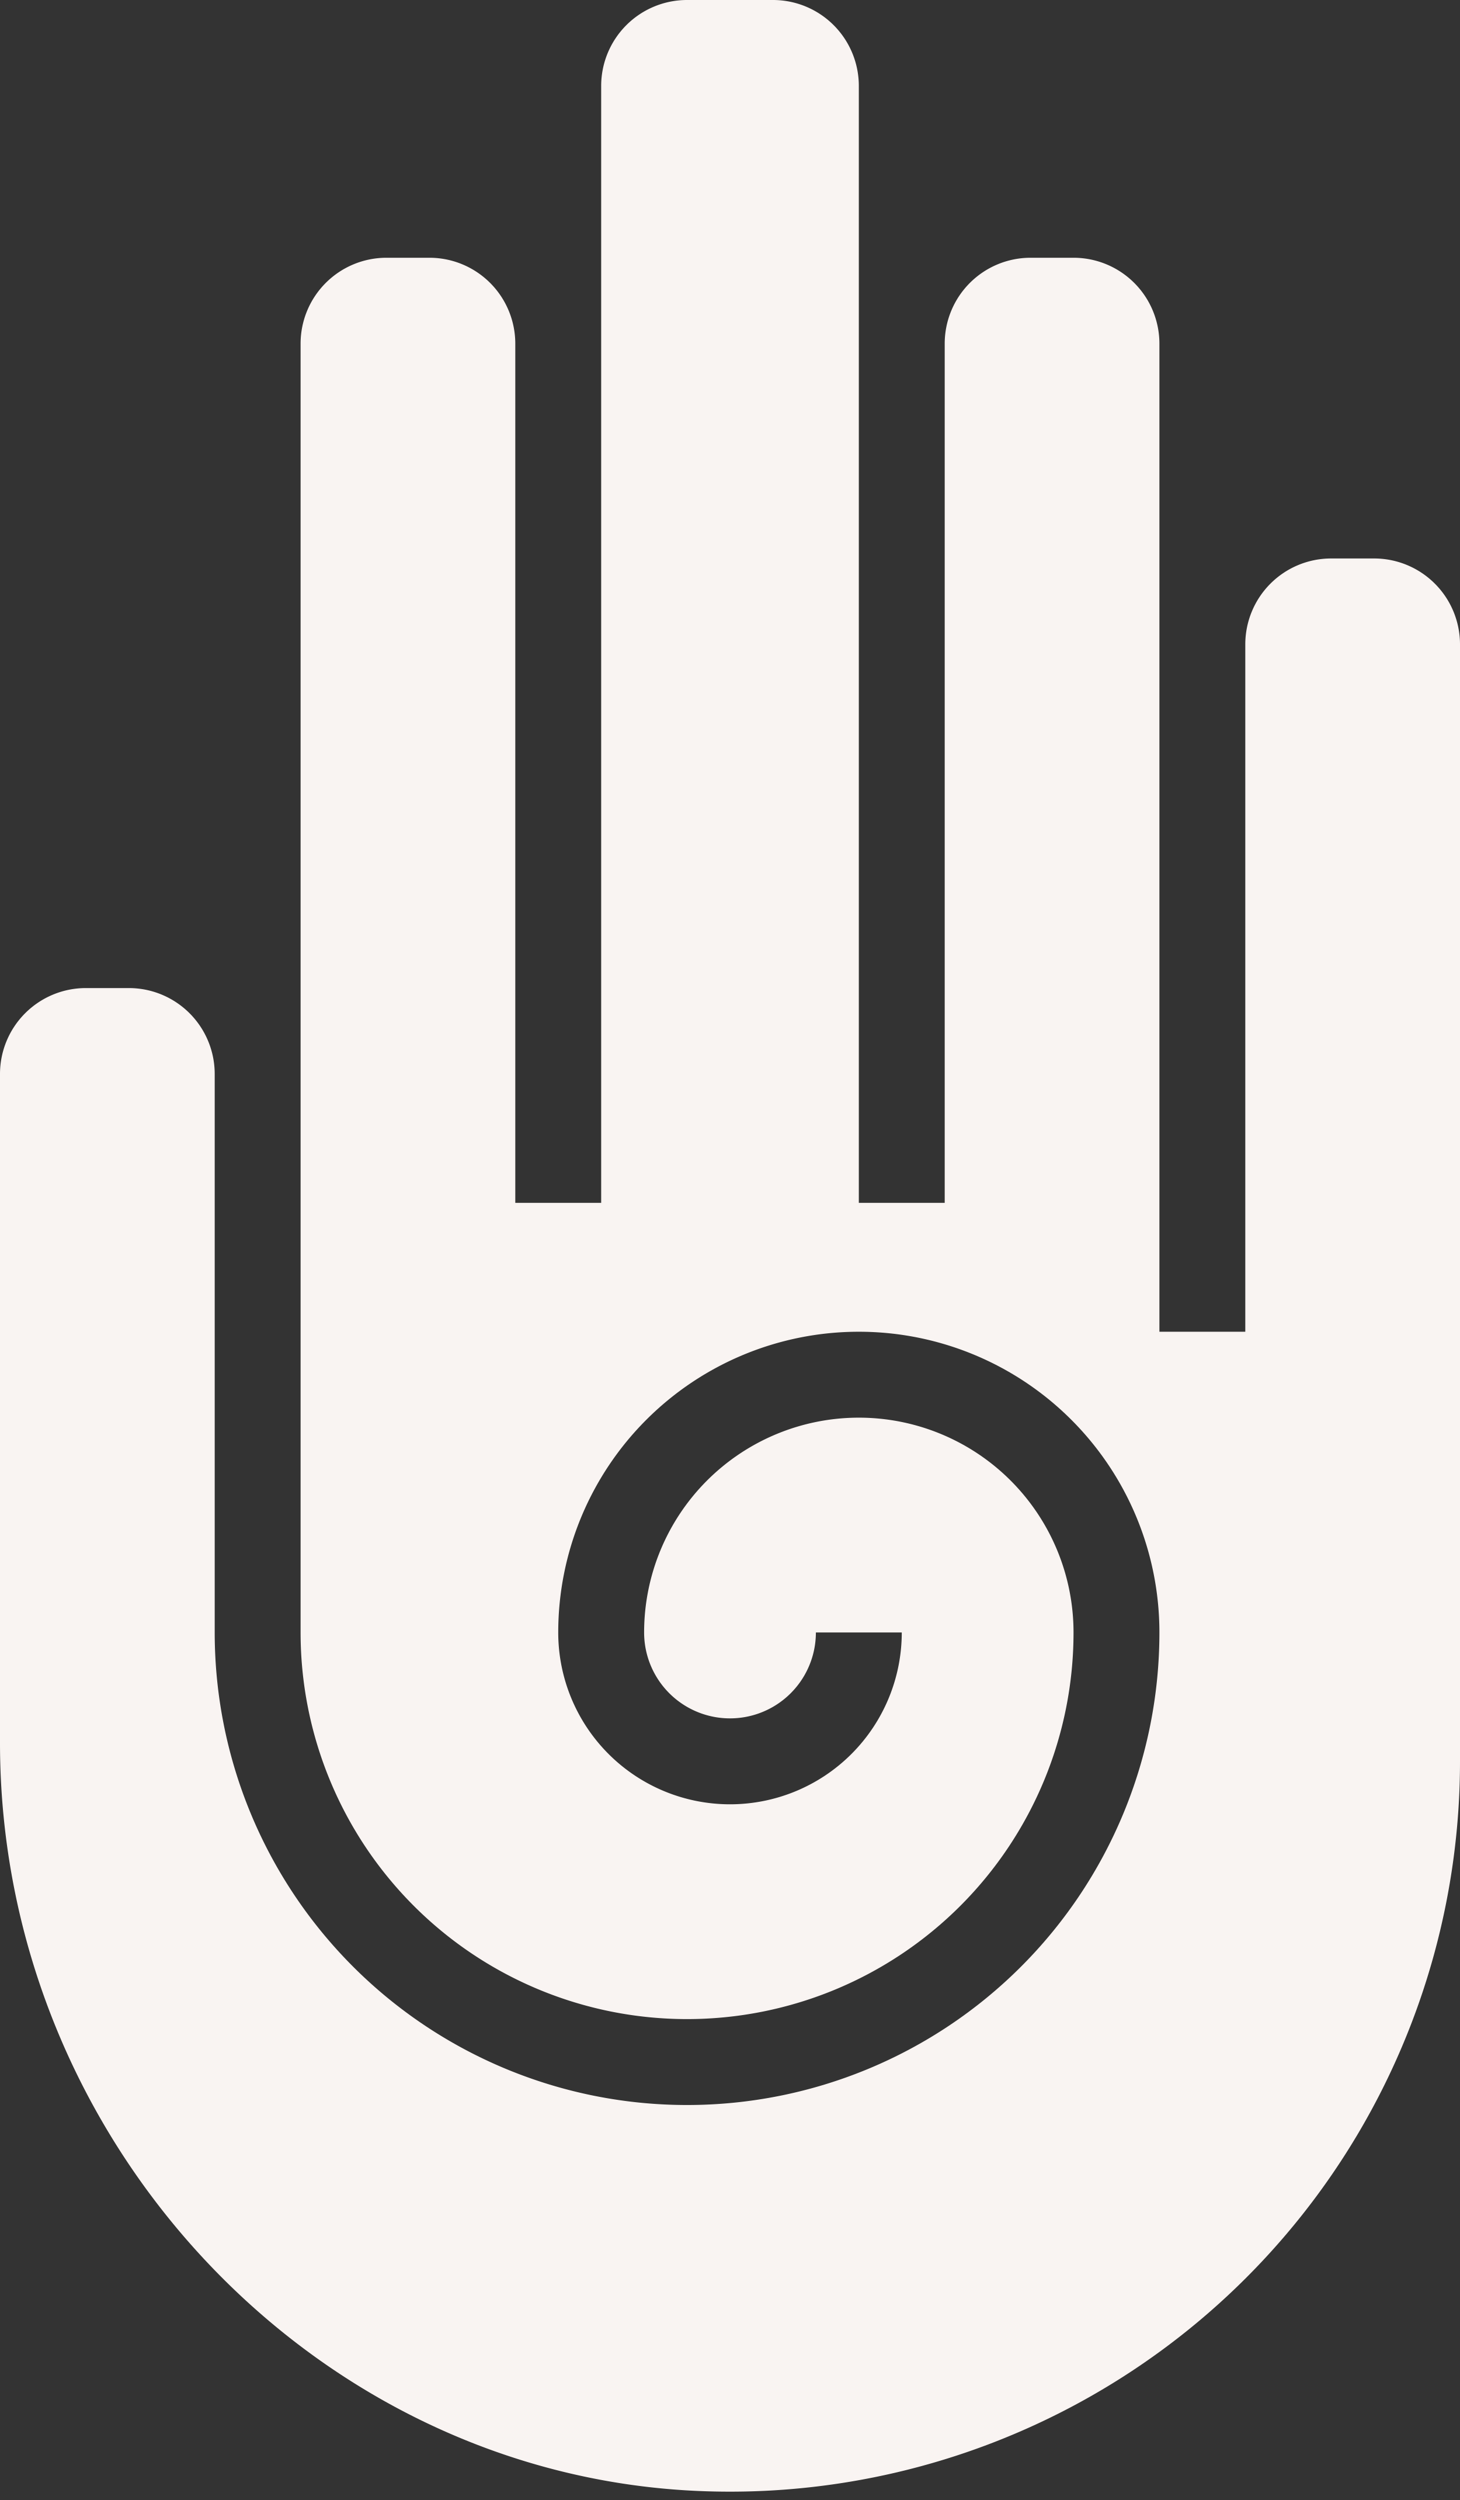
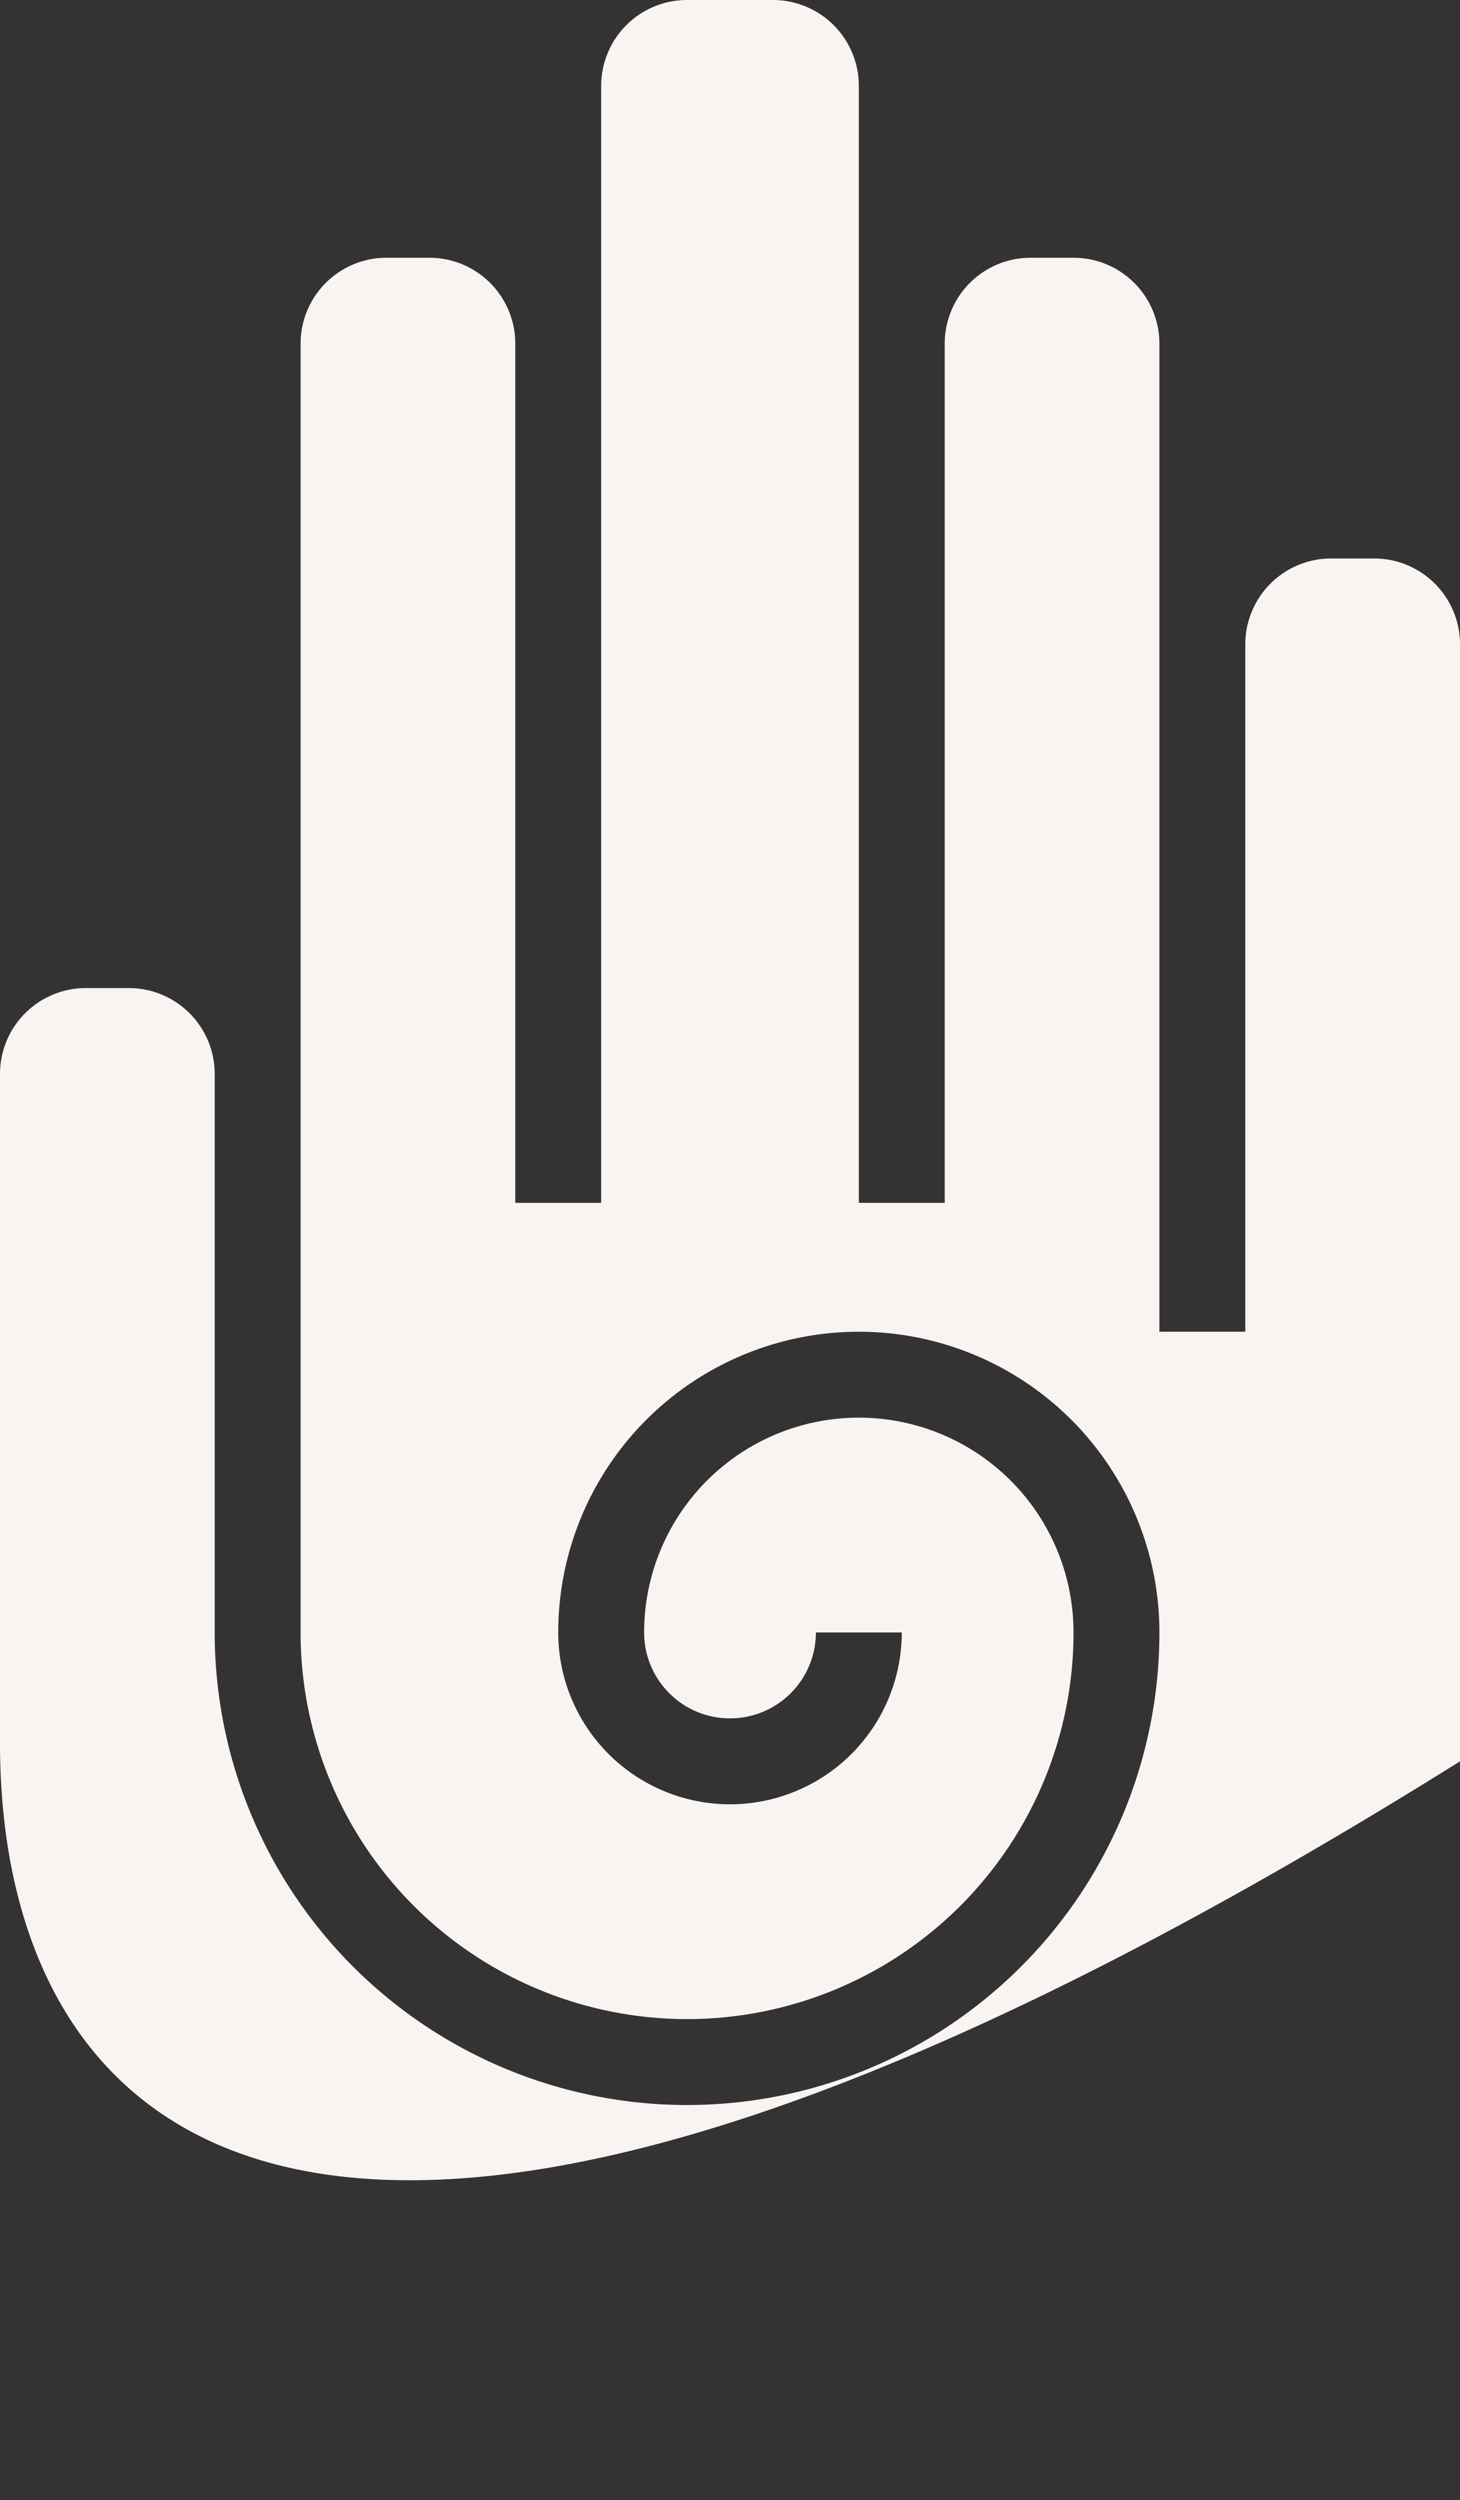
<svg xmlns="http://www.w3.org/2000/svg" data-name="Layer 3" fill="#f9f4f2" height="58.2" preserveAspectRatio="xMidYMid meet" version="1" viewBox="15.0 3.0 34.0 58.2" width="34" zoomAndPan="magnify">
  <rect x="15.0" y="3.0" width="34.0" height="58.2" fill="#333333" stroke="none" />
  <g id="change1_1">
-     <path d="M49,44A17,17,0,0,1,31.379,60.989C22.348,60.668,15,52.853,15,43.568V28a2,2,0,0,1,2-2h1a2,2,0,0,1,2,2V41a11,11,0,0,0,22,0,7,7,0,0,0-14,0,4,4,0,0,0,8,0H34a2,2,0,0,1-4,0,5,5,0,0,1,10,0,9,9,0,0,1-18,0V11a2,2,0,0,1,2-2h1a2,2,0,0,1,2,2V31h2V5a2,2,0,0,1,2-2h2a2,2,0,0,1,2,2V31h2V11a2,2,0,0,1,2-2h1a2,2,0,0,1,2,2V34h2V18a2,2,0,0,1,2-2h1a2,2,0,0,1,2,2Z" fill="inherit" />
+     <path d="M49,44C22.348,60.668,15,52.853,15,43.568V28a2,2,0,0,1,2-2h1a2,2,0,0,1,2,2V41a11,11,0,0,0,22,0,7,7,0,0,0-14,0,4,4,0,0,0,8,0H34a2,2,0,0,1-4,0,5,5,0,0,1,10,0,9,9,0,0,1-18,0V11a2,2,0,0,1,2-2h1a2,2,0,0,1,2,2V31h2V5a2,2,0,0,1,2-2h2a2,2,0,0,1,2,2V31h2V11a2,2,0,0,1,2-2h1a2,2,0,0,1,2,2V34h2V18a2,2,0,0,1,2-2h1a2,2,0,0,1,2,2Z" fill="inherit" />
  </g>
</svg>